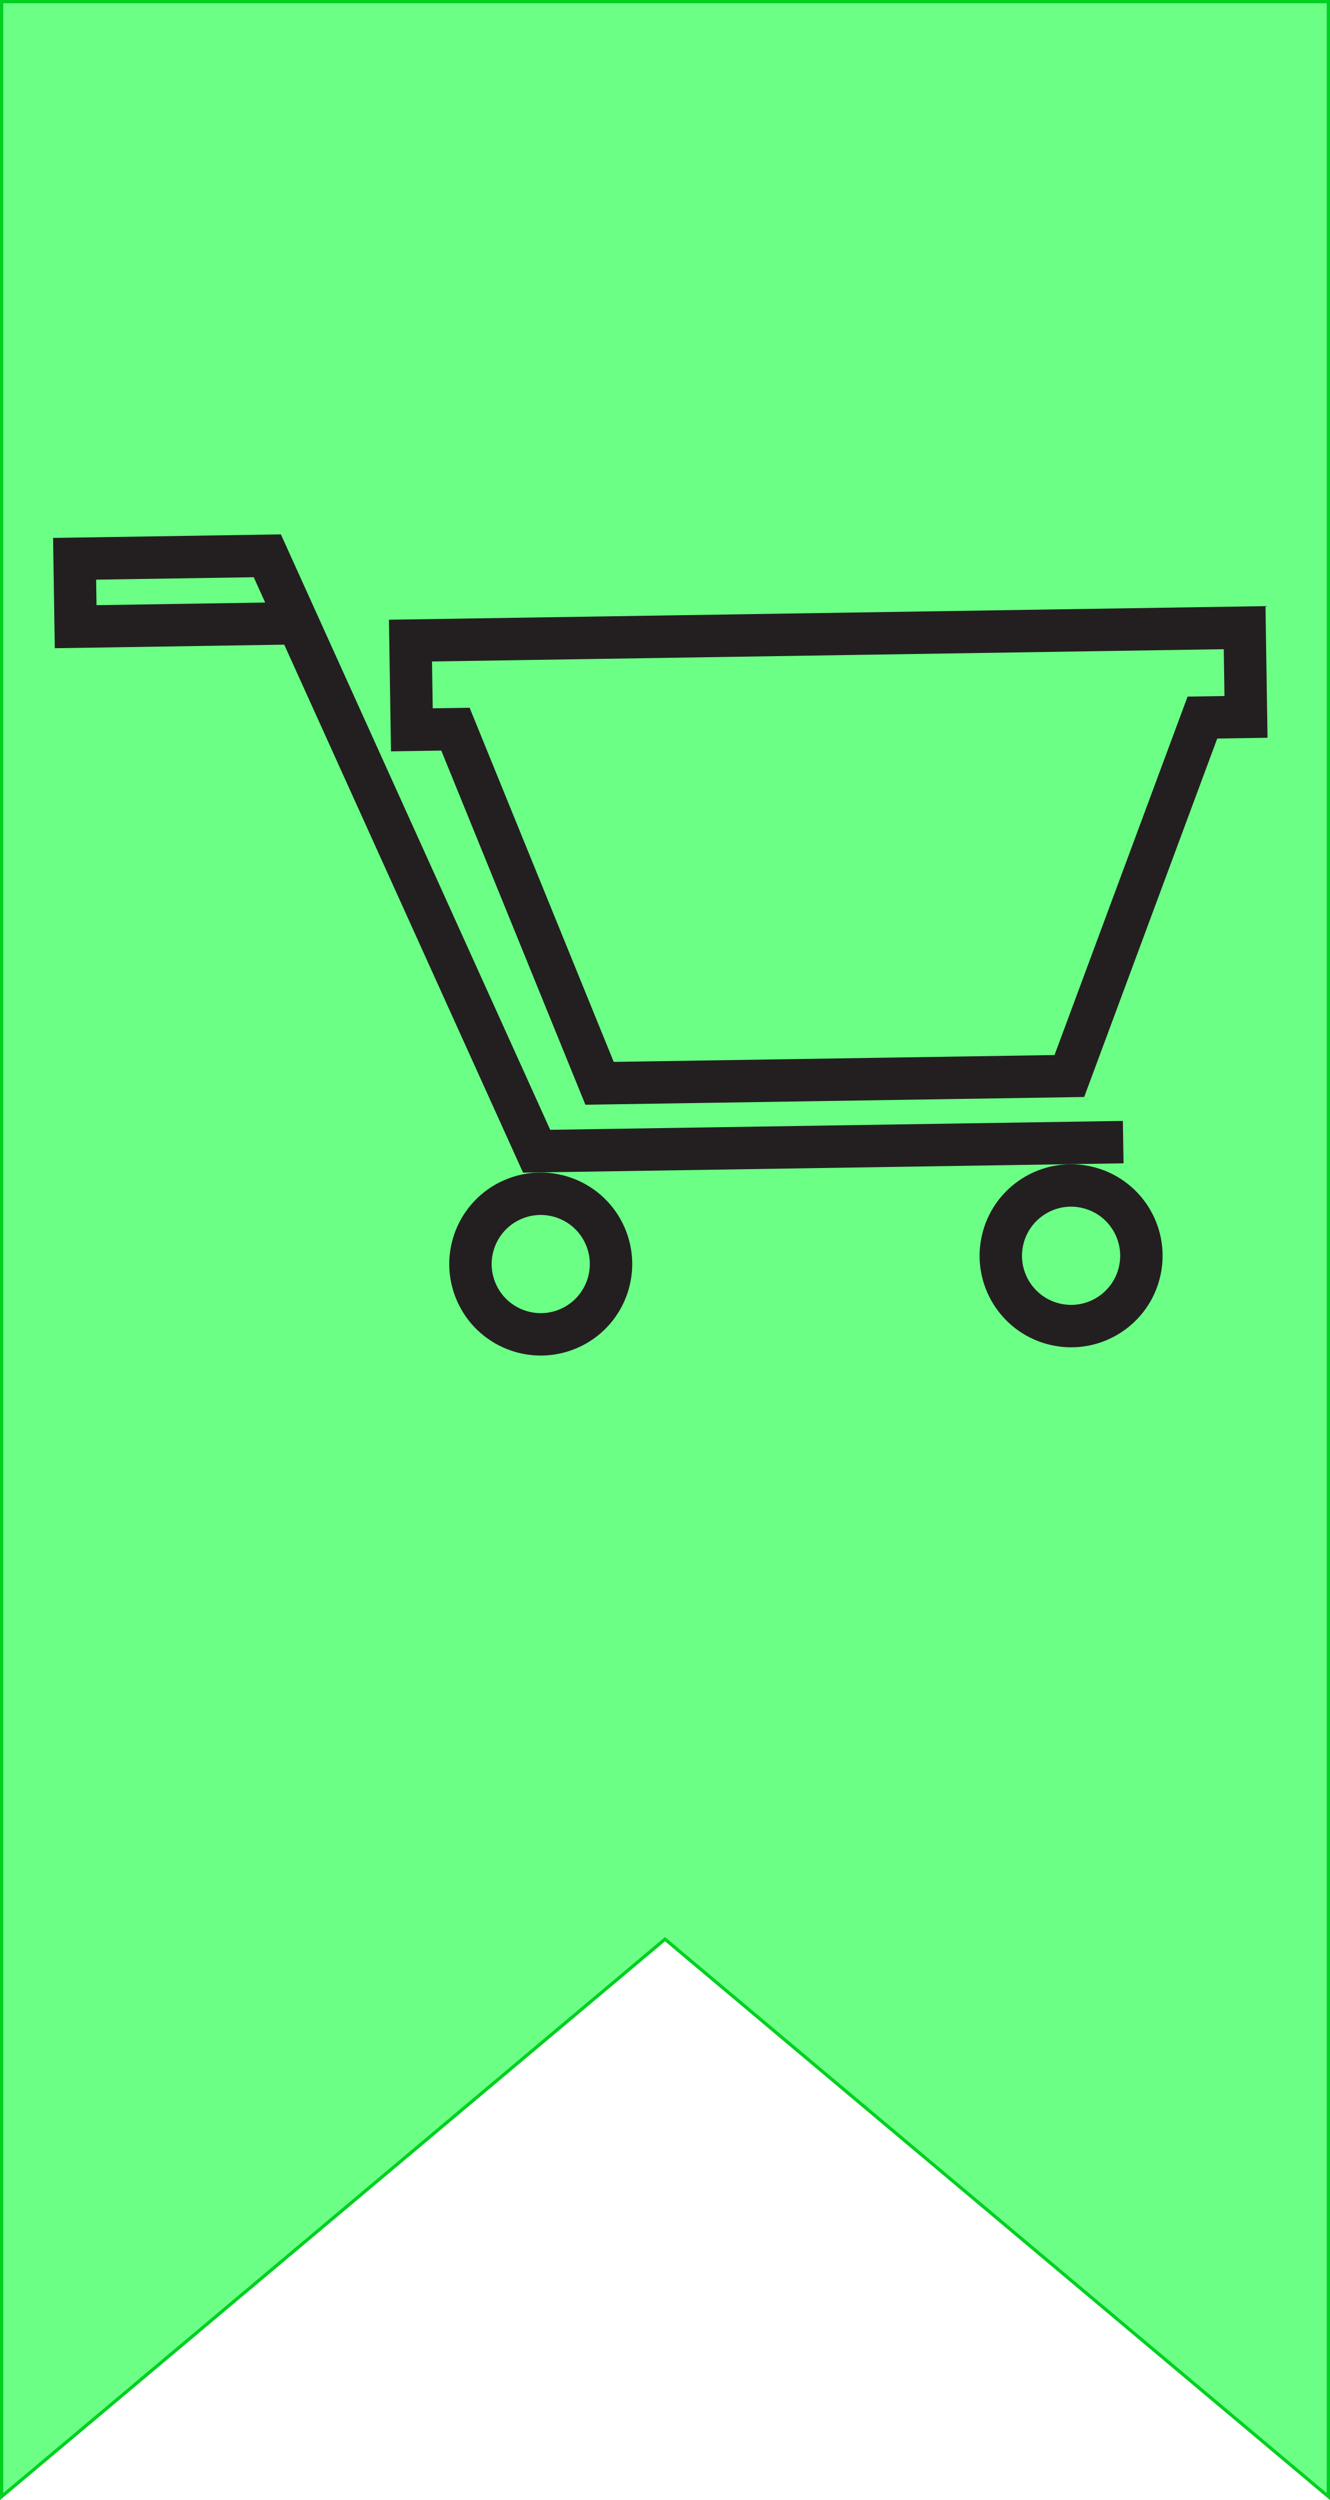
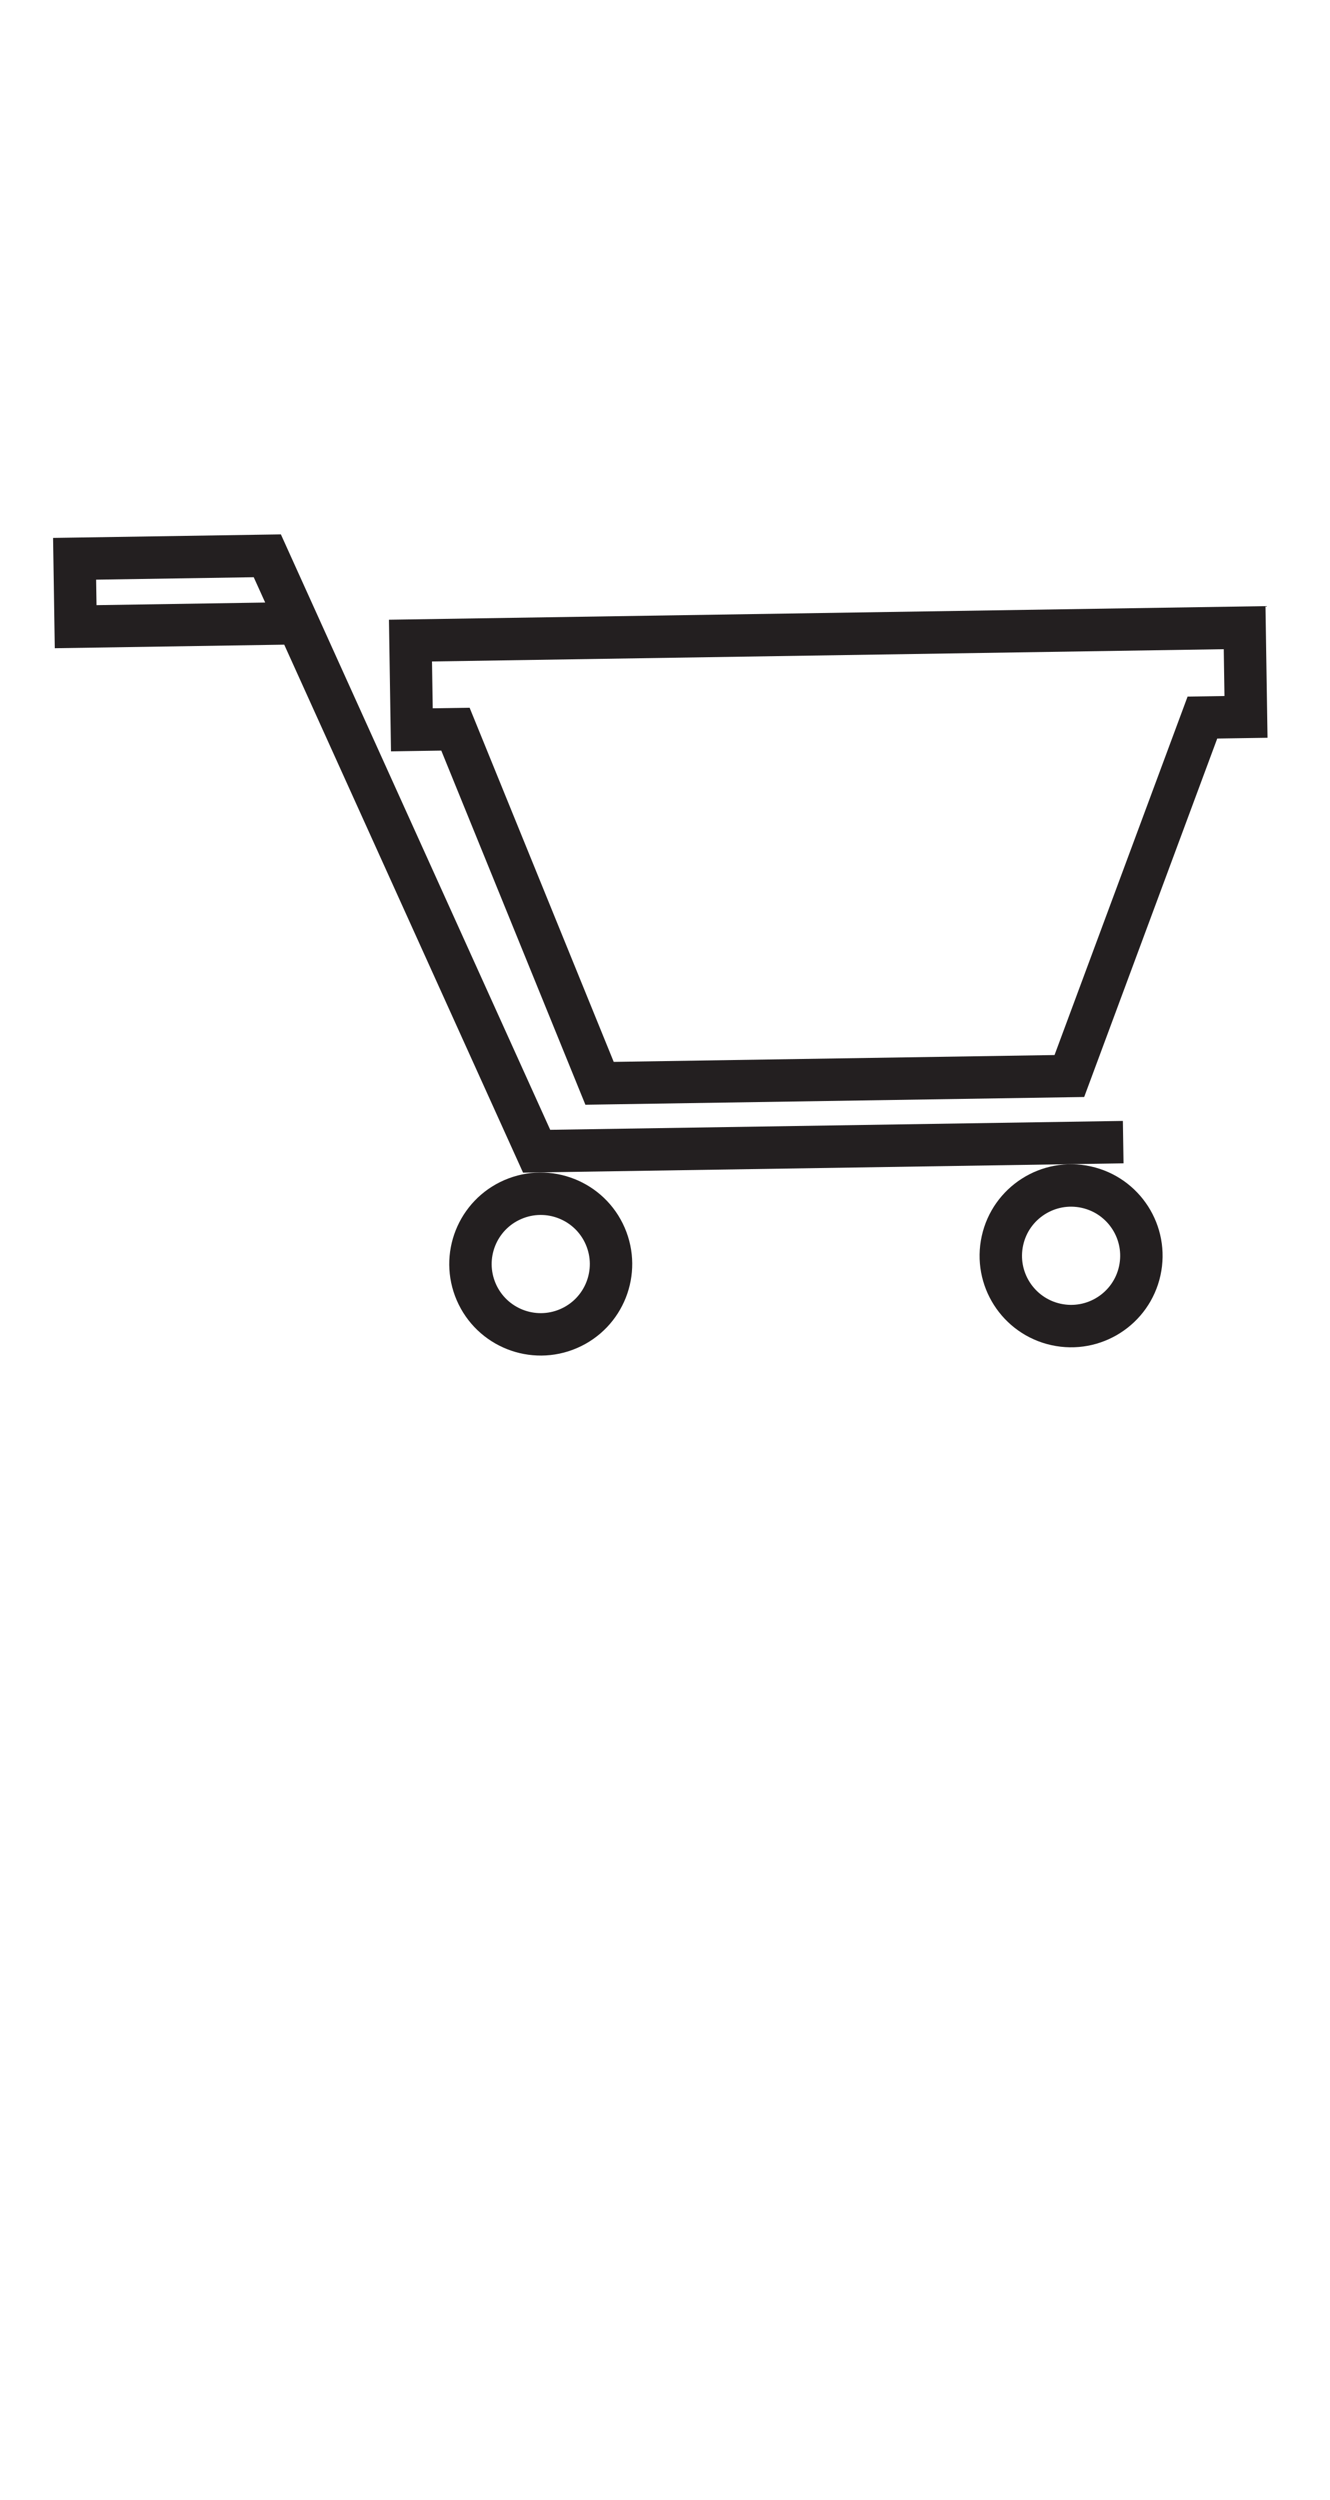
<svg xmlns="http://www.w3.org/2000/svg" version="1.1" x="0px" y="0px" width="407.765px" height="766.291px" viewBox="0 0 407.765 766.291" style="enable-background:new 0 0 407.765 766.291;" xml:space="preserve">
  <style type="text/css">
	.st0{fill:#6BFF86;stroke:#00D021;stroke-miterlimit:10;}
	.st1{fill:none;stroke:#231F20;stroke-width:13;stroke-miterlimit:10;}
</style>
  <defs>
</defs>
  <g>
-     <polygon class="st0" points="407.265,765.218 203.883,594.377 0.5,765.218 0.5,0.5 407.265,0.5  " />
-   </g>
+     </g>
  <g>
    <polyline class="st1" points="344.364,350.072 164.527,352.862 81.954,170.357 22.872,171.274 23.195,192.086 90.818,191.037  " />
    <polygon class="st1" points="381.586,192.382 125.848,196.35 126.273,223.702 139.637,223.494 183.819,332.044 327.854,329.809    368.647,219.941 382.011,219.734  " />
    <ellipse transform="matrix(0.215 -0.977 0.977 0.215 -118.176 622.761)" class="st1" cx="328.147" cy="384.863" rx="21.542" ry="21.542" />
    <ellipse transform="matrix(0.918 -0.397 0.397 0.918 -140.16 97.627)" class="st1" cx="165.746" cy="387.383" rx="21.542" ry="21.542" />
  </g>
</svg>